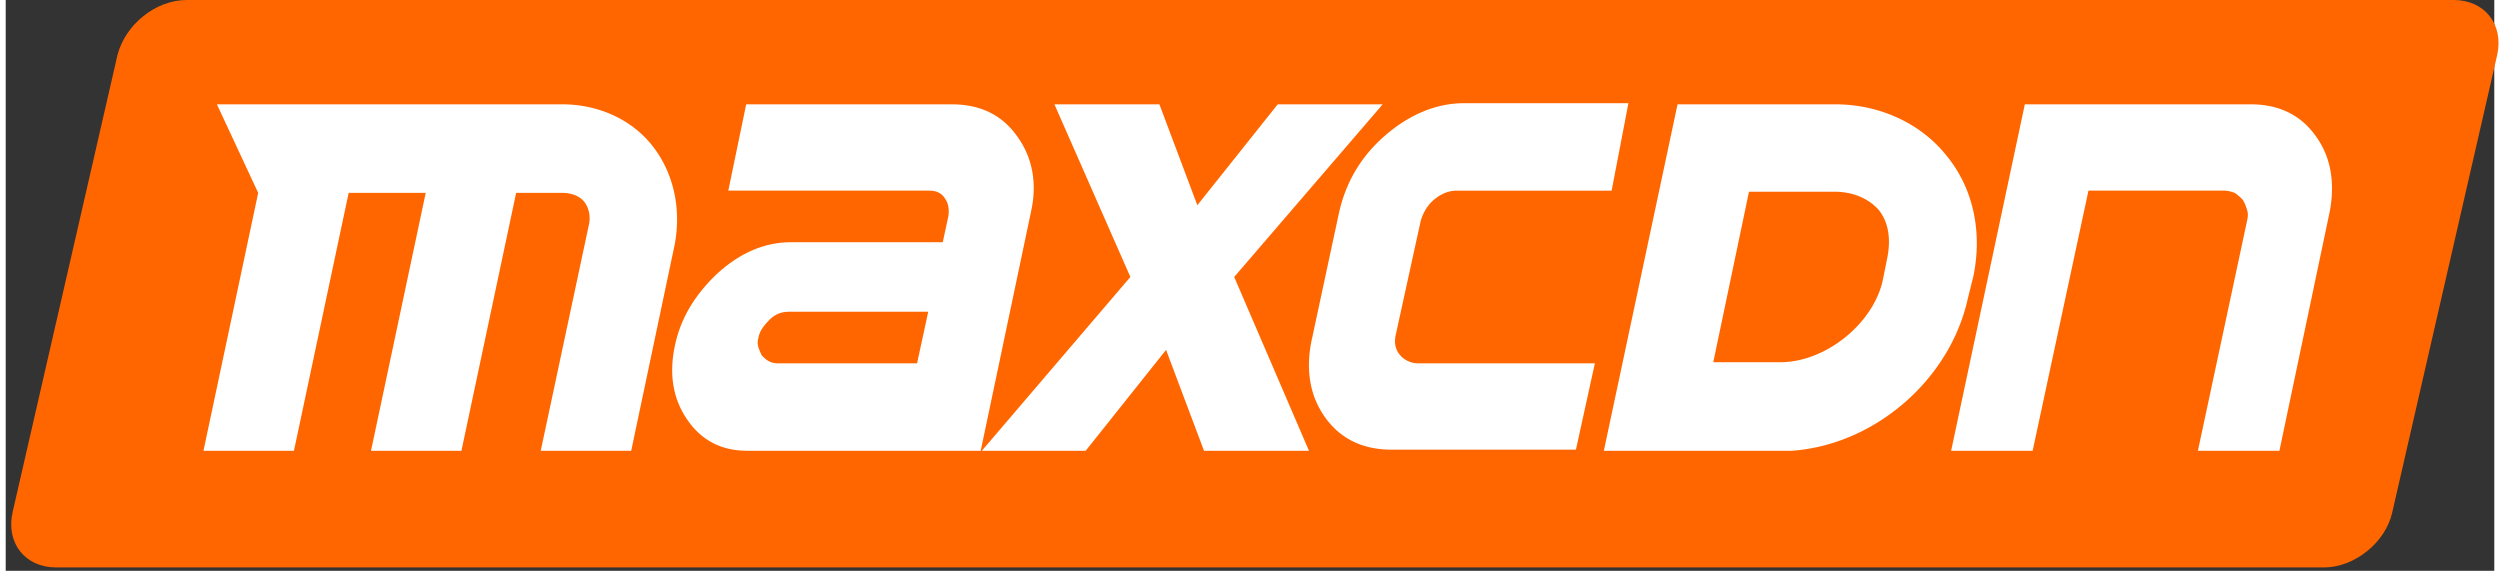
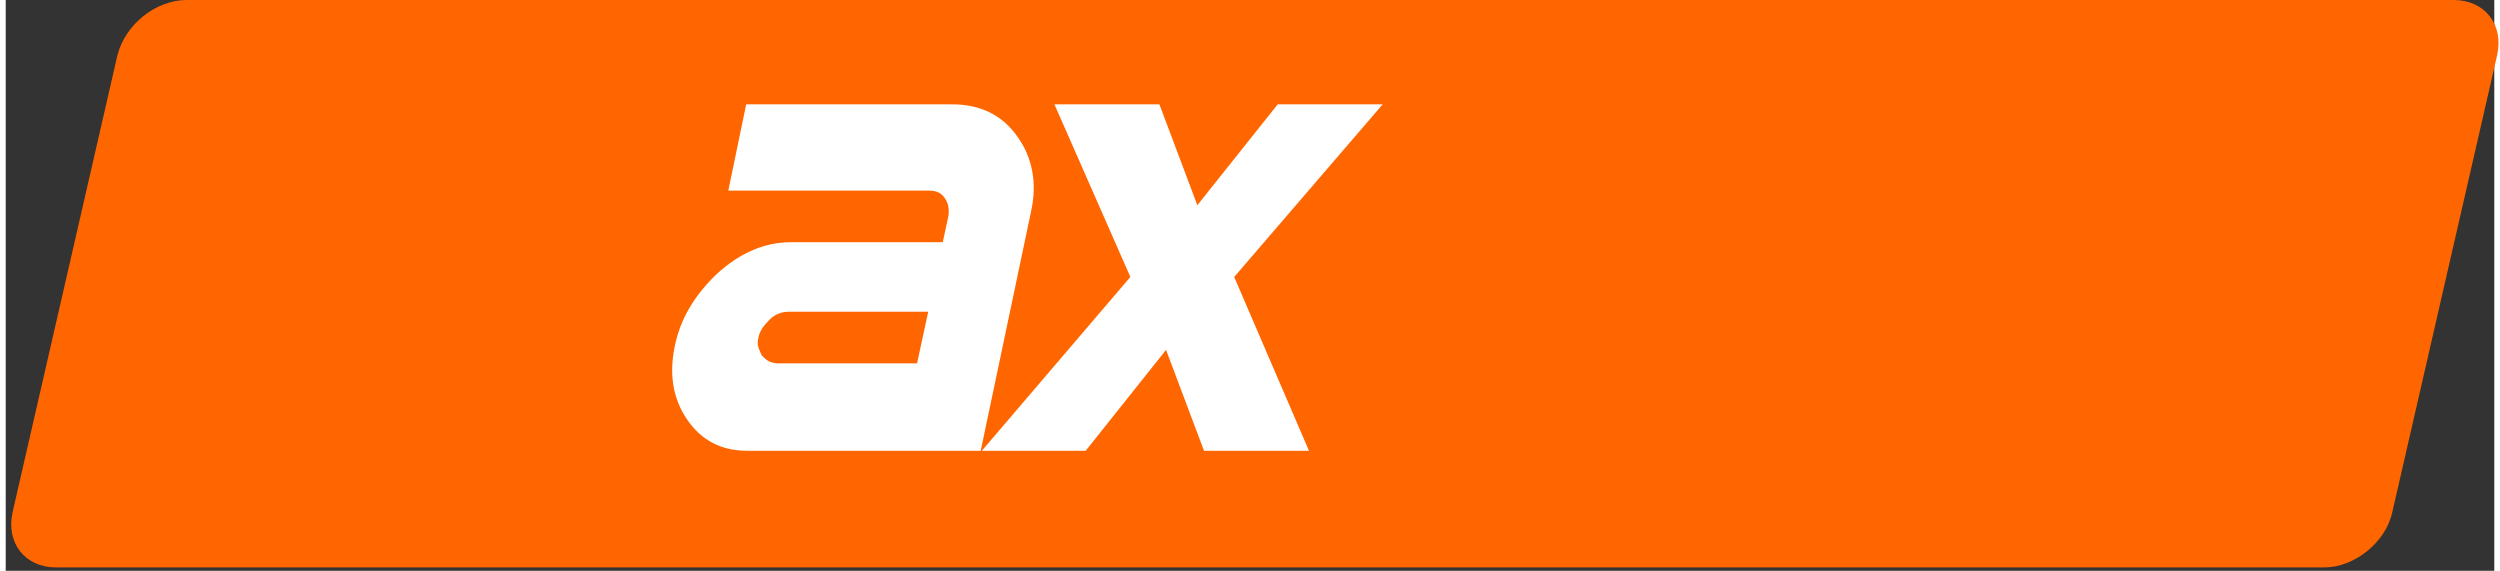
<svg xmlns="http://www.w3.org/2000/svg" width="219" height="50" viewBox="0 0 218 50">
  <rect x="0" y="0" width="218" height="50" fill="#333333" stroke="none" />
  <path d="M209.059 44.89c-.59 2.653-3.329 4.817-5.97 4.817H4.415c-2.738 0-4.402-2.164-3.816-4.816L9.793 4.813C10.48 2.16 13.121 0 15.859 0h198.578c2.739 0 4.403 2.16 3.817 4.813l-9.195 40.078" style="stroke:none;fill-rule:nonzero;fill:#f60;fill-opacity:1" />
  <path d="M89.813 18.566 85.41 39.488H64.965c-2.25 0-4.012-.883-5.281-2.75-1.274-1.867-1.567-4.027-1.079-6.383.493-2.457 1.762-4.52 3.72-6.386 2.054-1.867 4.206-2.75 6.456-2.75h13.305l.488-2.262c.098-.586 0-1.176-.293-1.57-.293-.492-.785-.688-1.37-.688H63.3l1.566-7.562h18c2.445 0 4.403.883 5.77 2.847 1.273 1.77 1.761 4.028 1.175 6.582ZM68.585 27.31c-.59 0-1.176.195-1.664.687s-.879.984-.977 1.57q-.145.444 0 .887c.098.293.196.488.293.688.196.195.39.39.586.488.196.101.489.2.781.2h12.23l.978-4.52Zm39.031-3.047 6.551 15.226h-9.195l-3.325-8.84-7.043 8.84h-9.097L98.52 24.262 91.867 9.137h9.195l3.325 8.84 7.043-8.84h9.195Zm0 0" style="stroke:none;fill-rule:nonzero;fill:#fff;fill-opacity:1" />
-   <path d="M140.68 16.7h-13.598c-.684 0-1.371.296-1.957.784-.586.493-.977 1.18-1.172 1.868l-2.152 9.824c-.196.785-.098 1.375.293 1.867.39.488.976.785 1.664.785h15.453l-1.66 7.563h-16.14c-2.446 0-4.403-.883-5.774-2.75-1.367-1.868-1.762-4.125-1.27-6.68l2.445-11.395c.586-2.554 1.856-4.812 4.008-6.68 2.153-1.866 4.5-2.847 6.946-2.847h14.382Zm31.695 7.464c.781-3.828 0-7.66-2.348-10.512-2.25-2.847-5.87-4.515-9.785-4.515h-13.789l-6.457 30.351h16.434c7.238-.488 13.89-6.187 15.457-13.36Zm-7.531-1.668-.395 1.965c-.781 3.832-4.988 7.27-9 7.27h-5.867l3.129-14.934h7.531c1.567 0 2.938.59 3.817 1.574.882 1.078 1.078 2.55.785 4.125m38.734-3.93-4.402 20.922h-7.14l4.304-20.136c.097-.395.097-.688 0-.98-.098-.298-.195-.59-.39-.888a4.5 4.5 0 0 0-.684-.59c-.293-.097-.586-.195-.883-.195h-11.934l-4.89 22.79h-7.141l6.457-30.352h19.758c2.445 0 4.402.883 5.773 2.847 1.27 1.77 1.664 4.028 1.172 6.582M56.648 12.77c-1.855-2.356-4.793-3.633-7.921-3.633H18.5l3.617 7.758-4.793 22.593h7.926l4.793-22.593h6.75L32 39.488h7.922l4.793-22.593h4.012c.878 0 1.566.296 1.957.789.39.488.586 1.273.39 2.062l-4.207 19.742h7.926l3.812-18.074c.59-3.144-.097-6.285-1.957-8.644m0 0" style="stroke:none;fill-rule:nonzero;fill:#fff;fill-opacity:1" />
</svg>